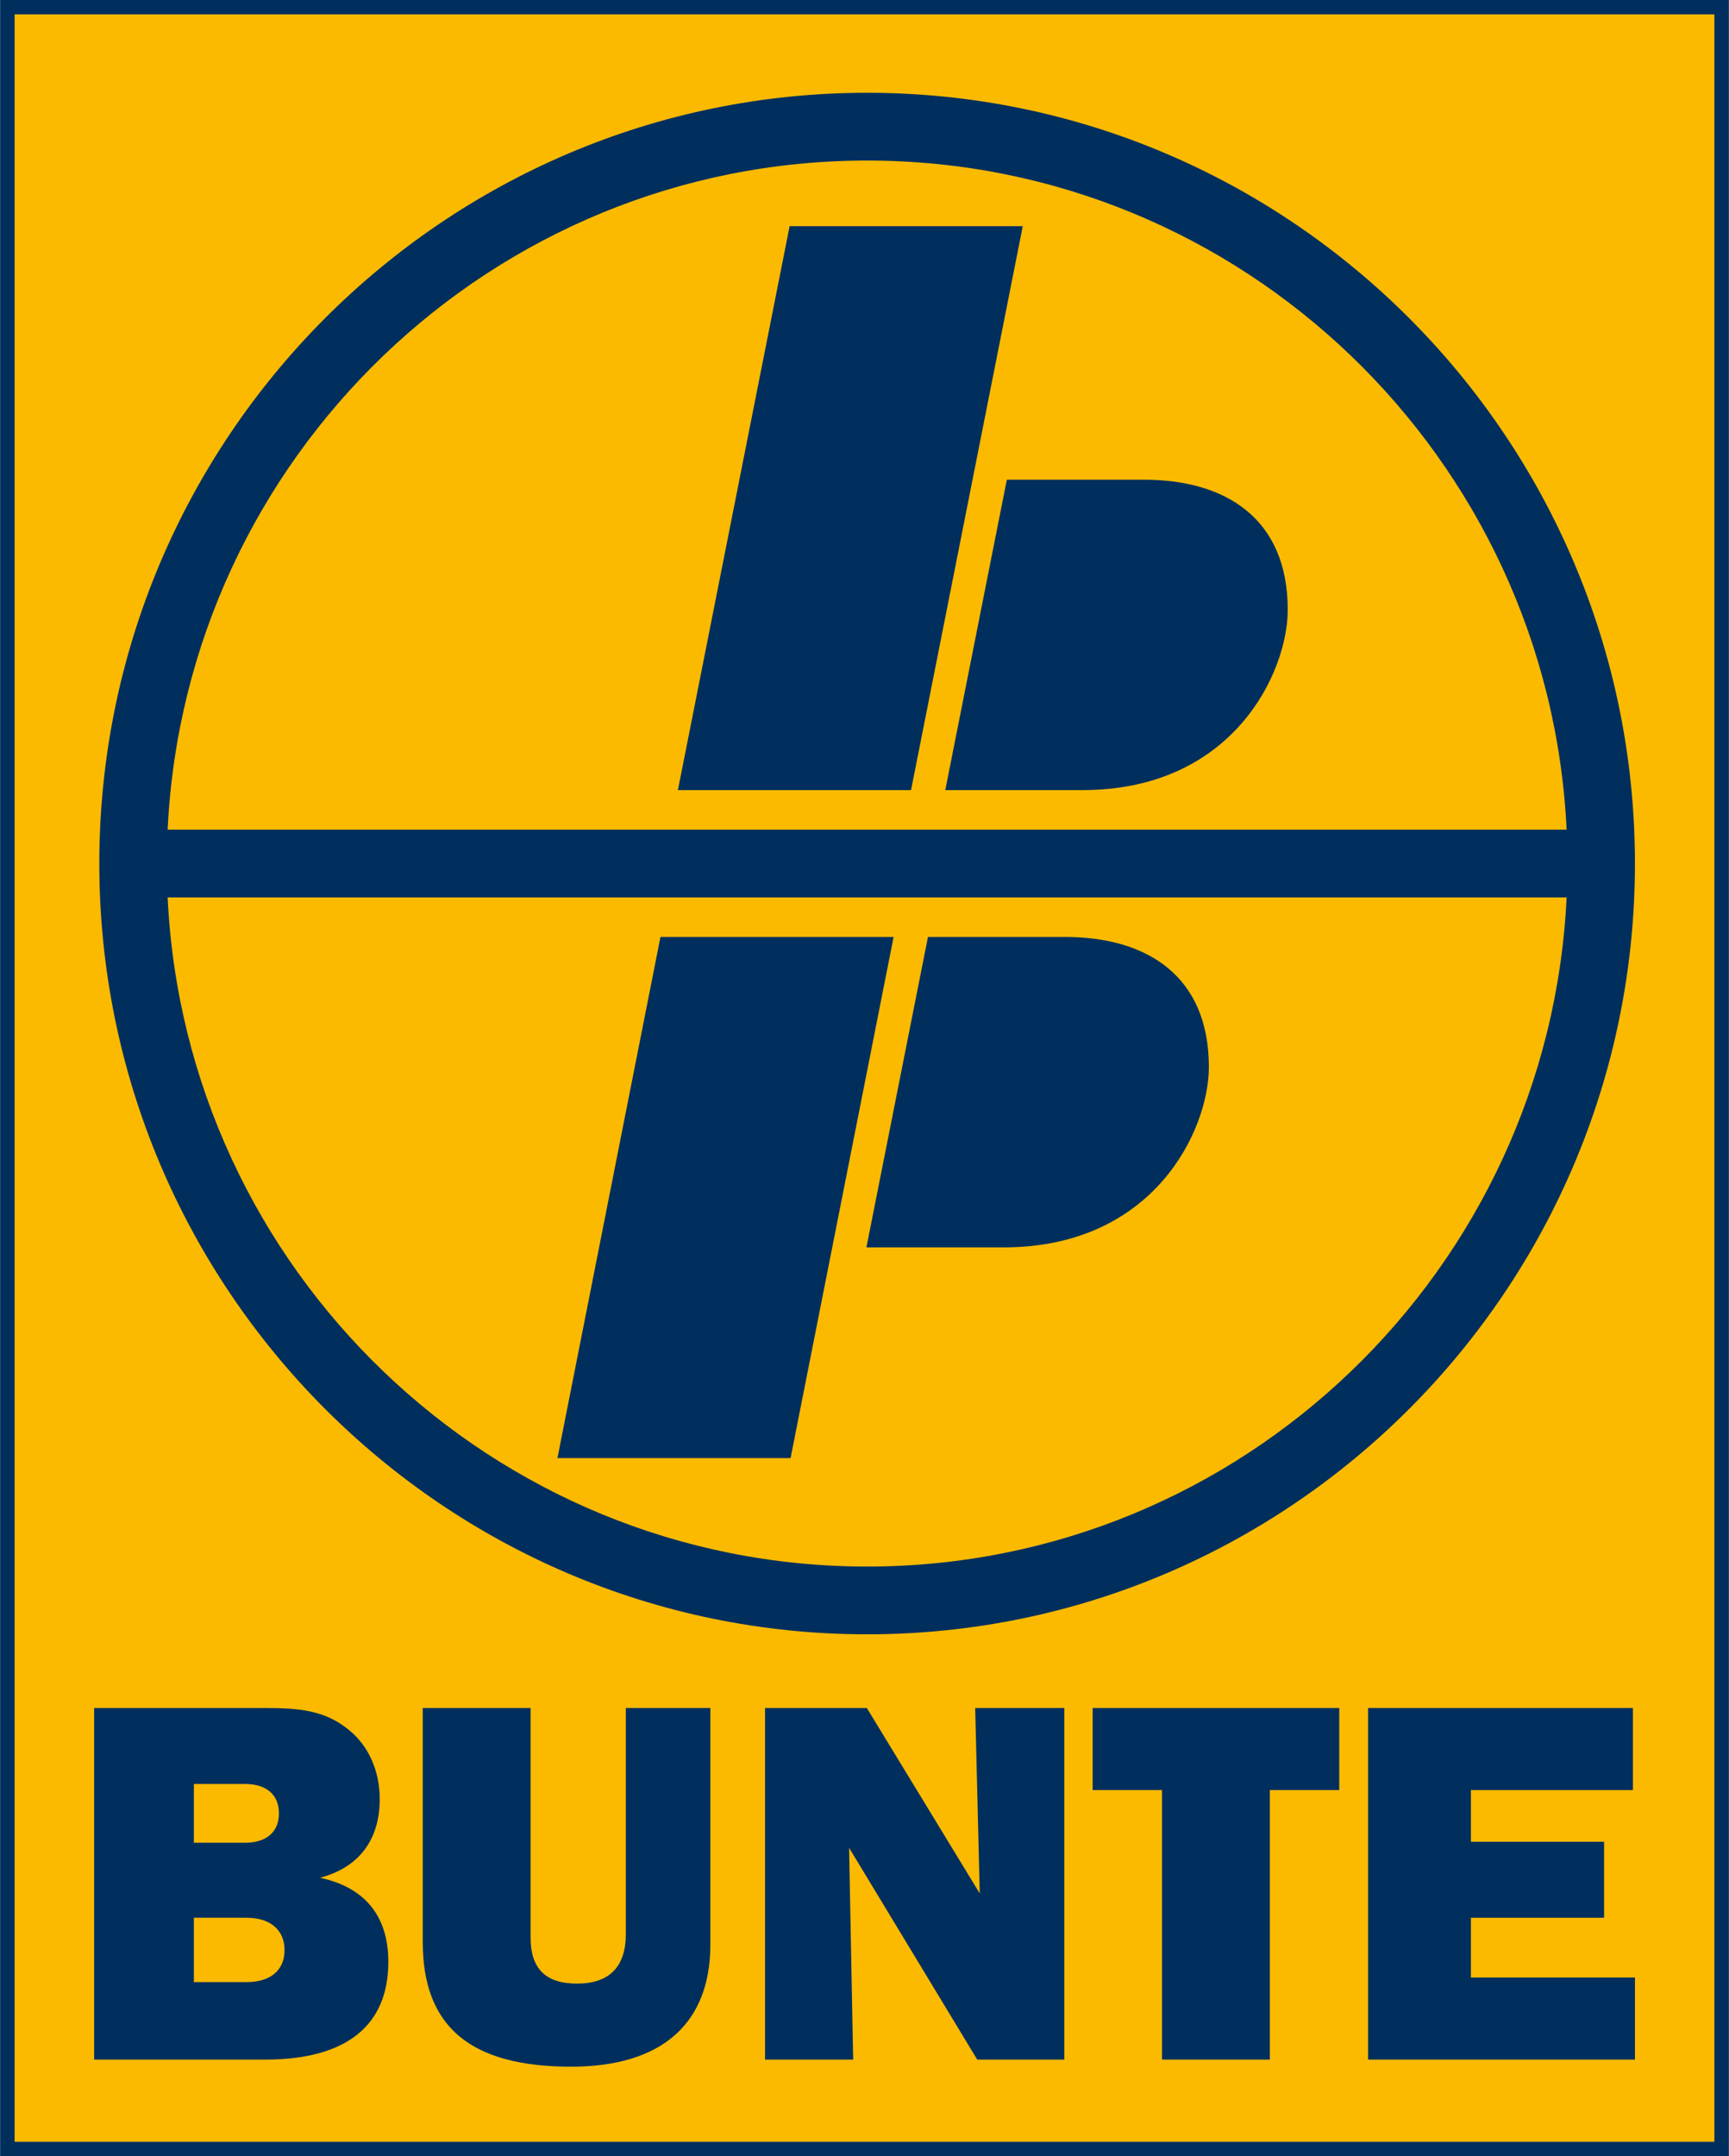
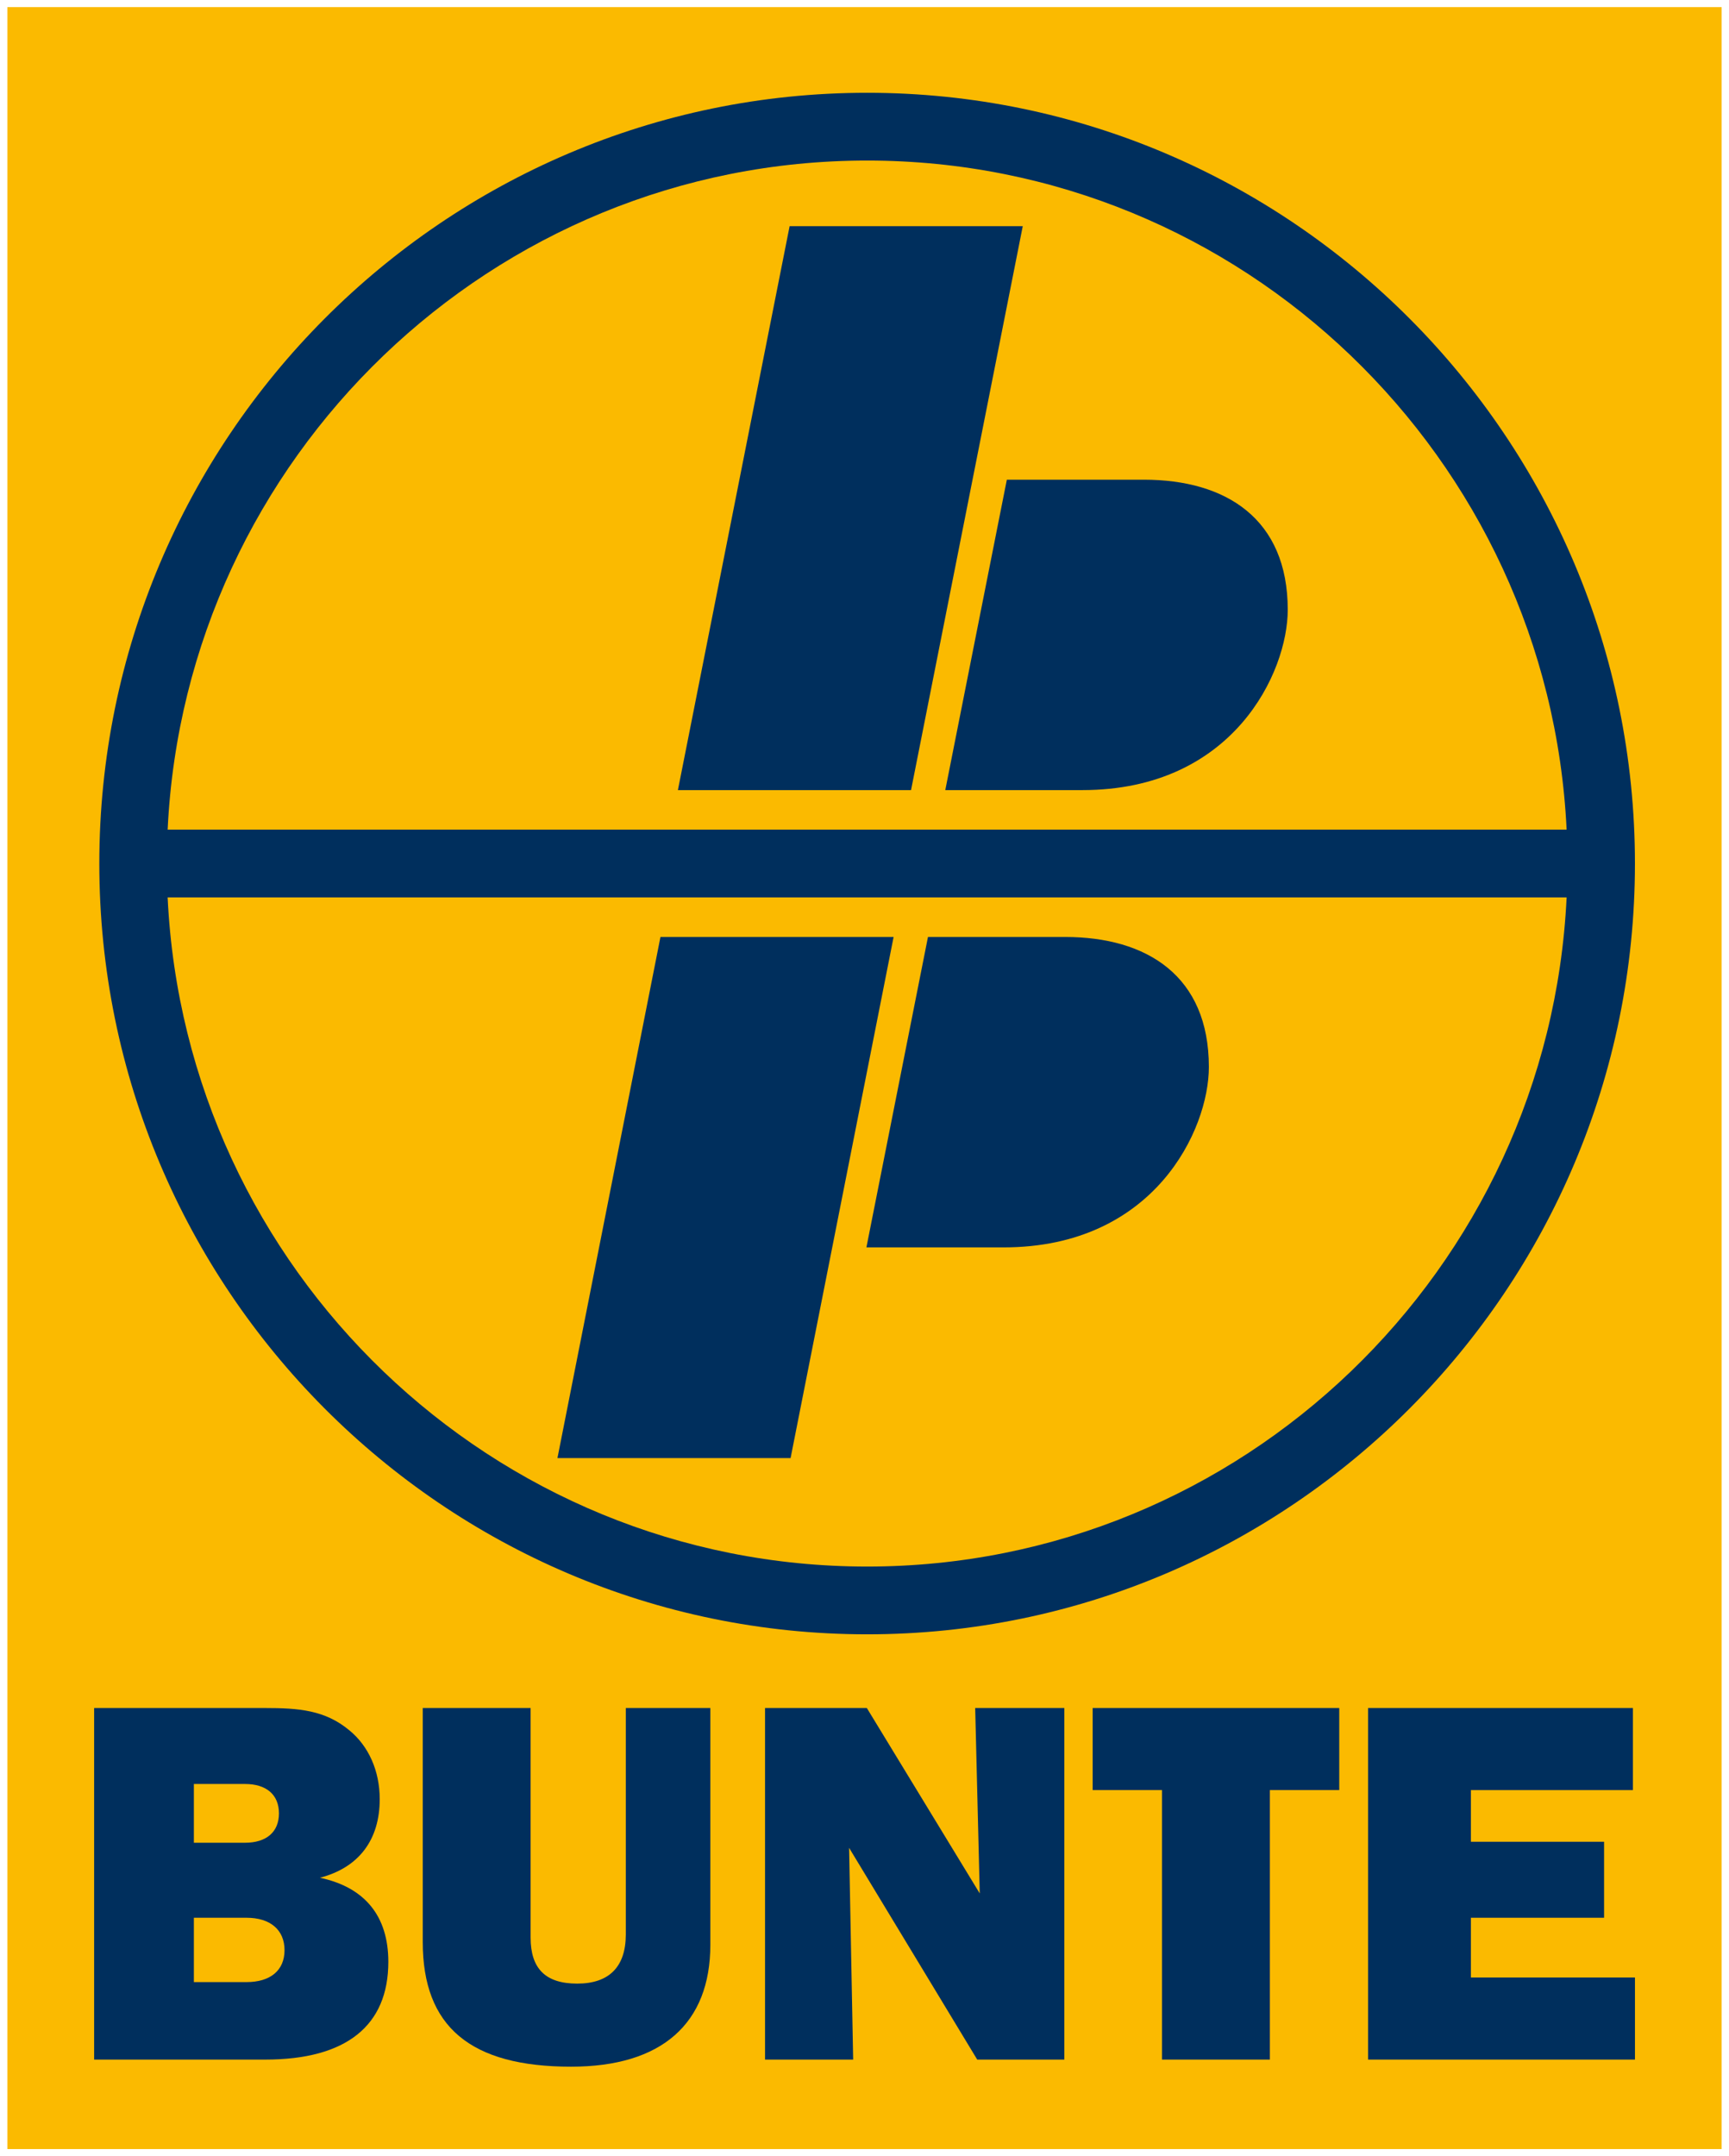
<svg xmlns="http://www.w3.org/2000/svg" version="1.1" id="Ebene_1" x="0px" y="0px" width="69.688px" height="86.859px" viewBox="0 0 69.688 86.859" enable-background="new 0 0 69.688 86.859" xml:space="preserve">
  <rect x="0.297" y="0.286" fill-rule="evenodd" clip-rule="evenodd" fill="#FBBA00" width="69.094" height="86.294" />
-   <rect x="0.297" y="0.286" fill="none" stroke="#002F5D" stroke-width="0.585" stroke-miterlimit="10" width="69.094" height="86.294" />
  <g>
    <path fill="#002F5D" d="M3.794,68.811h6.878c1.367,0,2.429,0.082,3.408,0.898c0.776,0.633,1.225,1.633,1.225,2.776   c0,1.633-0.837,2.755-2.409,3.164c1.817,0.387,2.756,1.551,2.756,3.388c0,2.571-1.694,3.938-4.96,3.938H3.794V68.811z    M9.876,74.239c0.857,0,1.367-0.429,1.367-1.183c0-0.756-0.51-1.184-1.367-1.184H7.814v2.367H9.876z M9.937,79.853   c0.959,0,1.531-0.47,1.531-1.286s-0.572-1.306-1.531-1.306H7.814v2.592H9.937z" />
    <path fill="#002F5D" d="M21.386,68.811v9.246c0,1.245,0.592,1.857,1.878,1.857c1.285,0,1.959-0.673,1.959-1.98v-9.123h3.408v9.532   c0,3.183-1.959,4.918-5.612,4.918c-4.062,0-5.98-1.612-5.98-5.021v-9.429H21.386z" />
    <polygon fill="#002F5D" points="30.835,68.811 34.938,68.811 39.489,76.281 39.305,68.811 42.898,68.811 42.898,82.975    39.387,82.975 34.223,74.444 34.387,82.975 30.835,82.975  " />
    <polygon fill="#002F5D" points="51.183,82.975 46.836,82.975 46.836,72.117 44.04,72.117 44.04,68.811 53.979,68.811    53.979,72.117 51.183,72.117  " />
    <polygon fill="#002F5D" points="55.142,68.811 65.816,68.811 65.816,72.118 59.285,72.118 59.285,74.199 64.653,74.199    64.653,77.261 59.285,77.261 59.285,79.668 65.898,79.668 65.898,82.975 55.142,82.975  " />
    <path fill-rule="evenodd" clip-rule="evenodd" fill="#002F5D" d="M34.921,50.254h5.527c6.079,0,8.276-4.745,8.276-7.267   c0-3.669-2.495-5.239-5.795-5.239l-5.527,0.001L34.921,50.254z" />
    <path fill-rule="evenodd" clip-rule="evenodd" fill="#002F5D" d="M38.1,31.831h5.527c6.079,0,8.276-4.745,8.276-7.266   c0-3.67-2.495-5.239-5.795-5.239h-5.527L38.1,31.831z" />
    <polygon fill-rule="evenodd" clip-rule="evenodd" fill="#002F5D" points="36.72,31.831 41.223,9.111 31.826,9.111 27.323,31.831     " />
    <polygon fill-rule="evenodd" clip-rule="evenodd" fill="#002F5D" points="26.62,37.748 22.468,58.742 31.865,58.742 36.017,37.748     " />
    <path fill="#002F5D" d="M34.95,3.738c-17.064,0-30.947,13.93-30.947,31.052c0,17.122,13.883,31.052,30.947,31.052   s30.947-13.93,30.947-31.052C65.897,17.668,52.014,3.738,34.95,3.738 M34.95,6.468c15.108,0,27.481,11.971,28.193,26.957H6.757   C7.469,18.438,19.842,6.468,34.95,6.468 M34.95,63.112c-15.108,0-27.481-11.972-28.193-26.957h56.386   C62.431,51.14,50.058,63.112,34.95,63.112" />
  </g>
</svg>